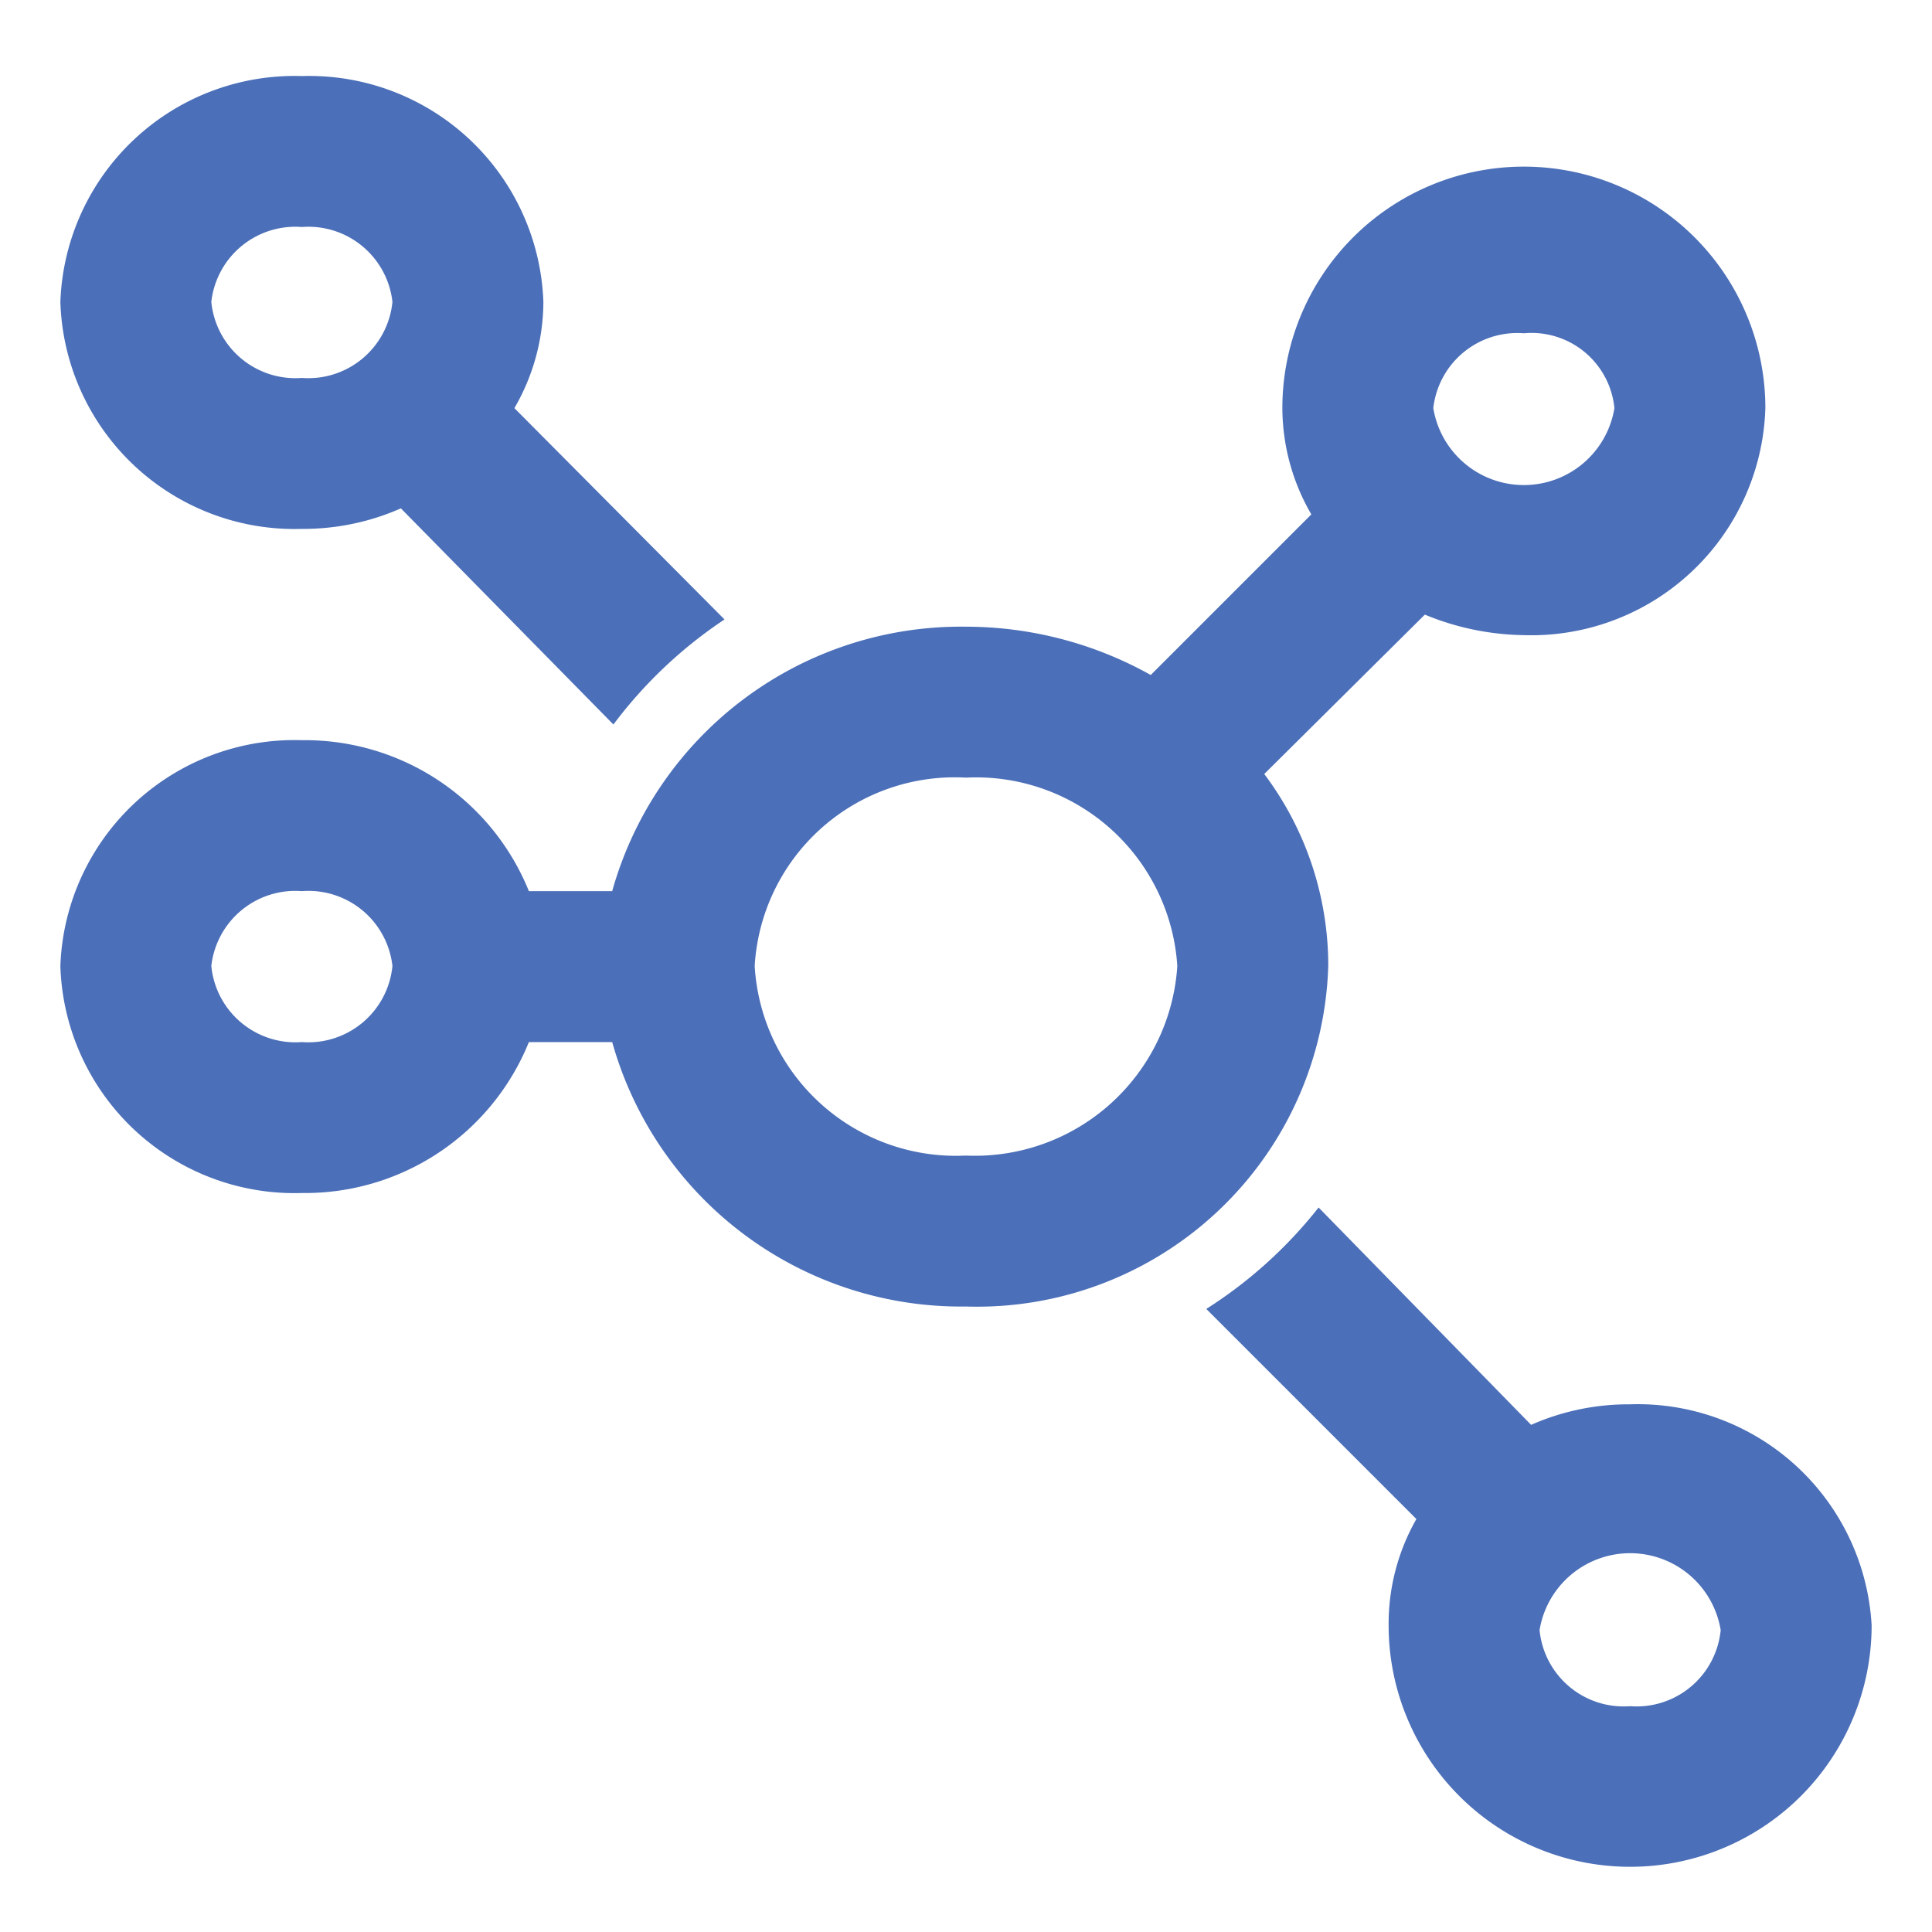
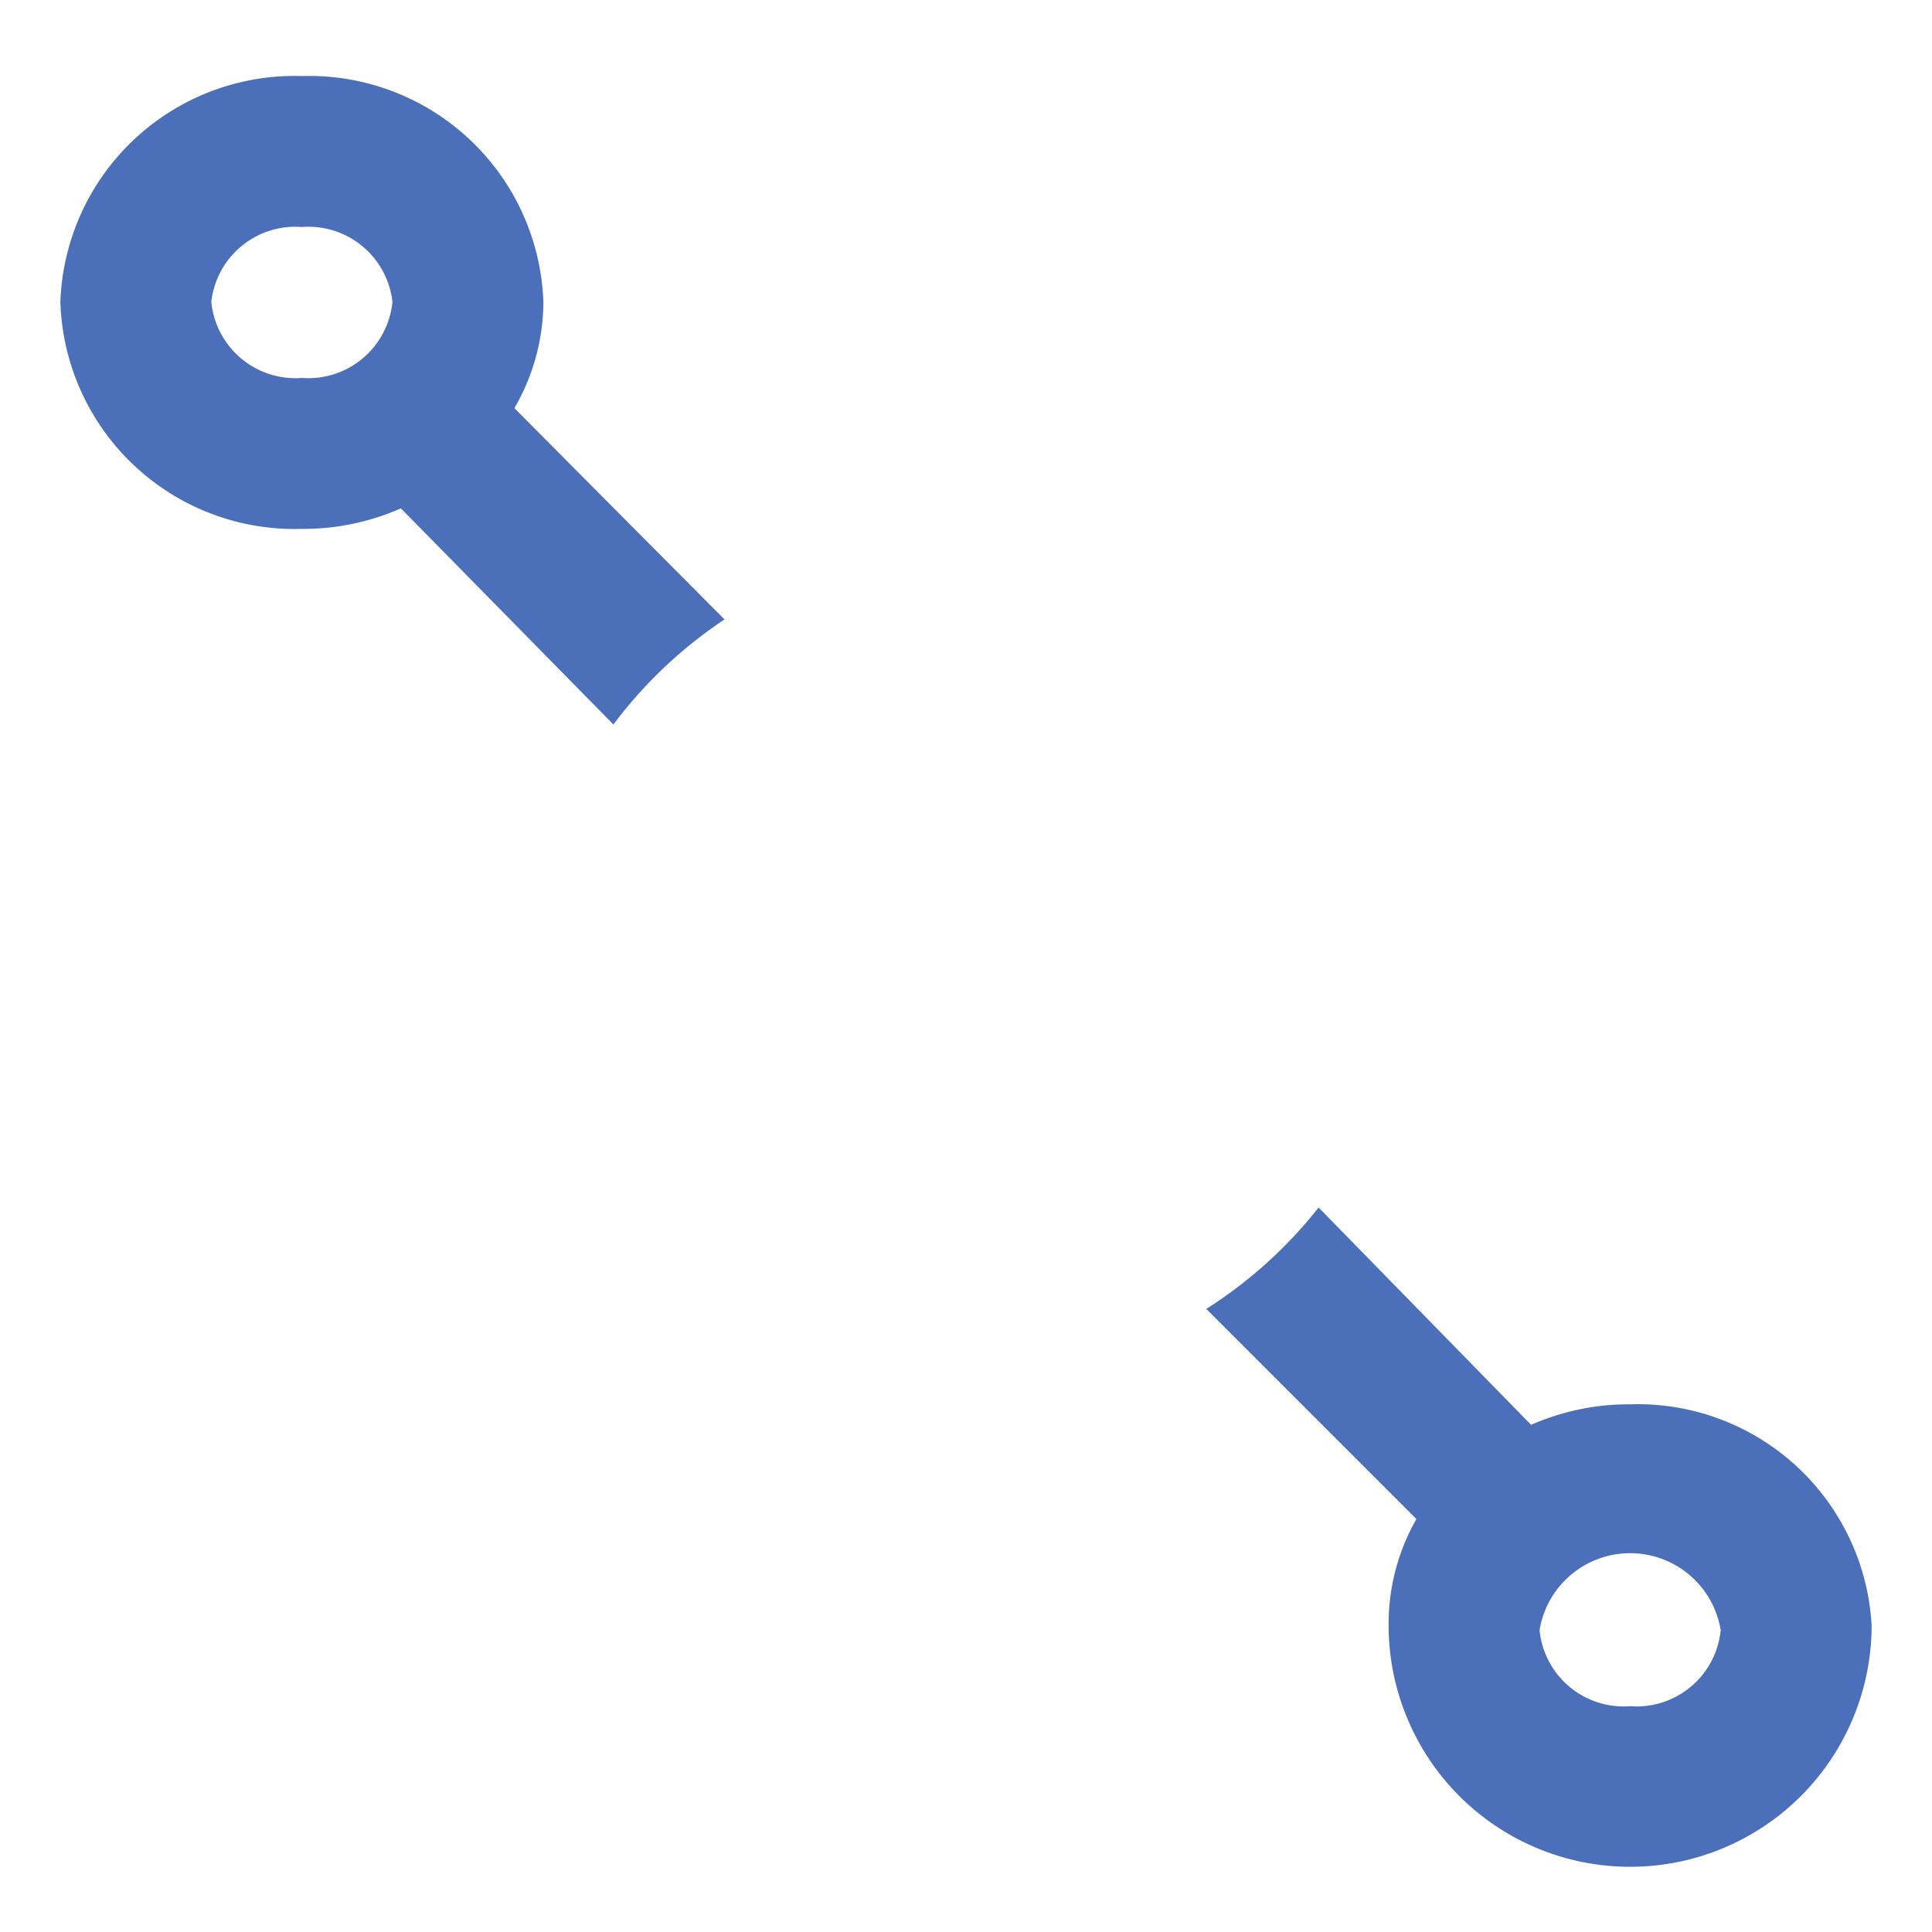
<svg xmlns="http://www.w3.org/2000/svg" fill="#4b6fb8" width="800px" height="800px" viewBox="0 0 16 16">
  <g id="SVGRepo_bgCarrier" stroke-width="0" />
  <g id="SVGRepo_tracerCarrier" stroke-linecap="round" stroke-linejoin="round" />
  <g id="SVGRepo_iconCarrier">
-     <path d="M11 8a2.64 2.64 0 0 0-.53-1.59l1.33-1.32a2.22 2.22 0 0 0 .82.17 1.94 1.94 0 0 0 2-1.88 2 2 0 0 0-4 0 1.76 1.76 0 0 0 .24.88L9.53 5.59A3.14 3.14 0 0 0 8 5.19a3 3 0 0 0-2.93 2.19h-.69A2 2 0 0 0 2.5 6.13 1.94 1.94 0 0 0 .5 8a1.94 1.94 0 0 0 2 1.88 2 2 0 0 0 1.88-1.25h.69A3 3 0 0 0 8 10.82 2.91 2.91 0 0 0 11 8zm1.62-5.24a.69.69 0 0 1 .75.62.76.76 0 0 1-1.5 0 .7.7 0 0 1 .75-.62zM2.5 8.63A.7.7 0 0 1 1.75 8a.7.7 0 0 1 .75-.62.7.7 0 0 1 .75.62.7.7 0 0 1-.75.63zm5.5.94A1.67 1.67 0 0 1 6.25 8 1.66 1.66 0 0 1 8 6.44 1.67 1.67 0 0 1 9.75 8 1.68 1.68 0 0 1 8 9.57z" />
    <path d="M2.5 4.38a2 2 0 0 0 .82-.17L5.08 6A3.73 3.73 0 0 1 6 5.13L4.26 3.38a1.76 1.76 0 0 0 .24-.88 1.94 1.94 0 0 0-2-1.87 1.94 1.94 0 0 0-2 1.87 1.94 1.94 0 0 0 2 1.88zm0-2.5a.7.7 0 0 1 .75.62.7.7 0 0 1-.75.63.7.7 0 0 1-.75-.63.7.7 0 0 1 .75-.62zm11 9.75a2 2 0 0 0-.82.17L10.92 10a3.73 3.73 0 0 1-.93.84l1.74 1.74a1.75 1.75 0 0 0-.23.88 2 2 0 0 0 4 0 1.94 1.94 0 0 0-2-1.83zm0 2.5a.7.7 0 0 1-.75-.63.76.76 0 0 1 1.5 0 .7.7 0 0 1-.75.63z" />
  </g>
</svg>